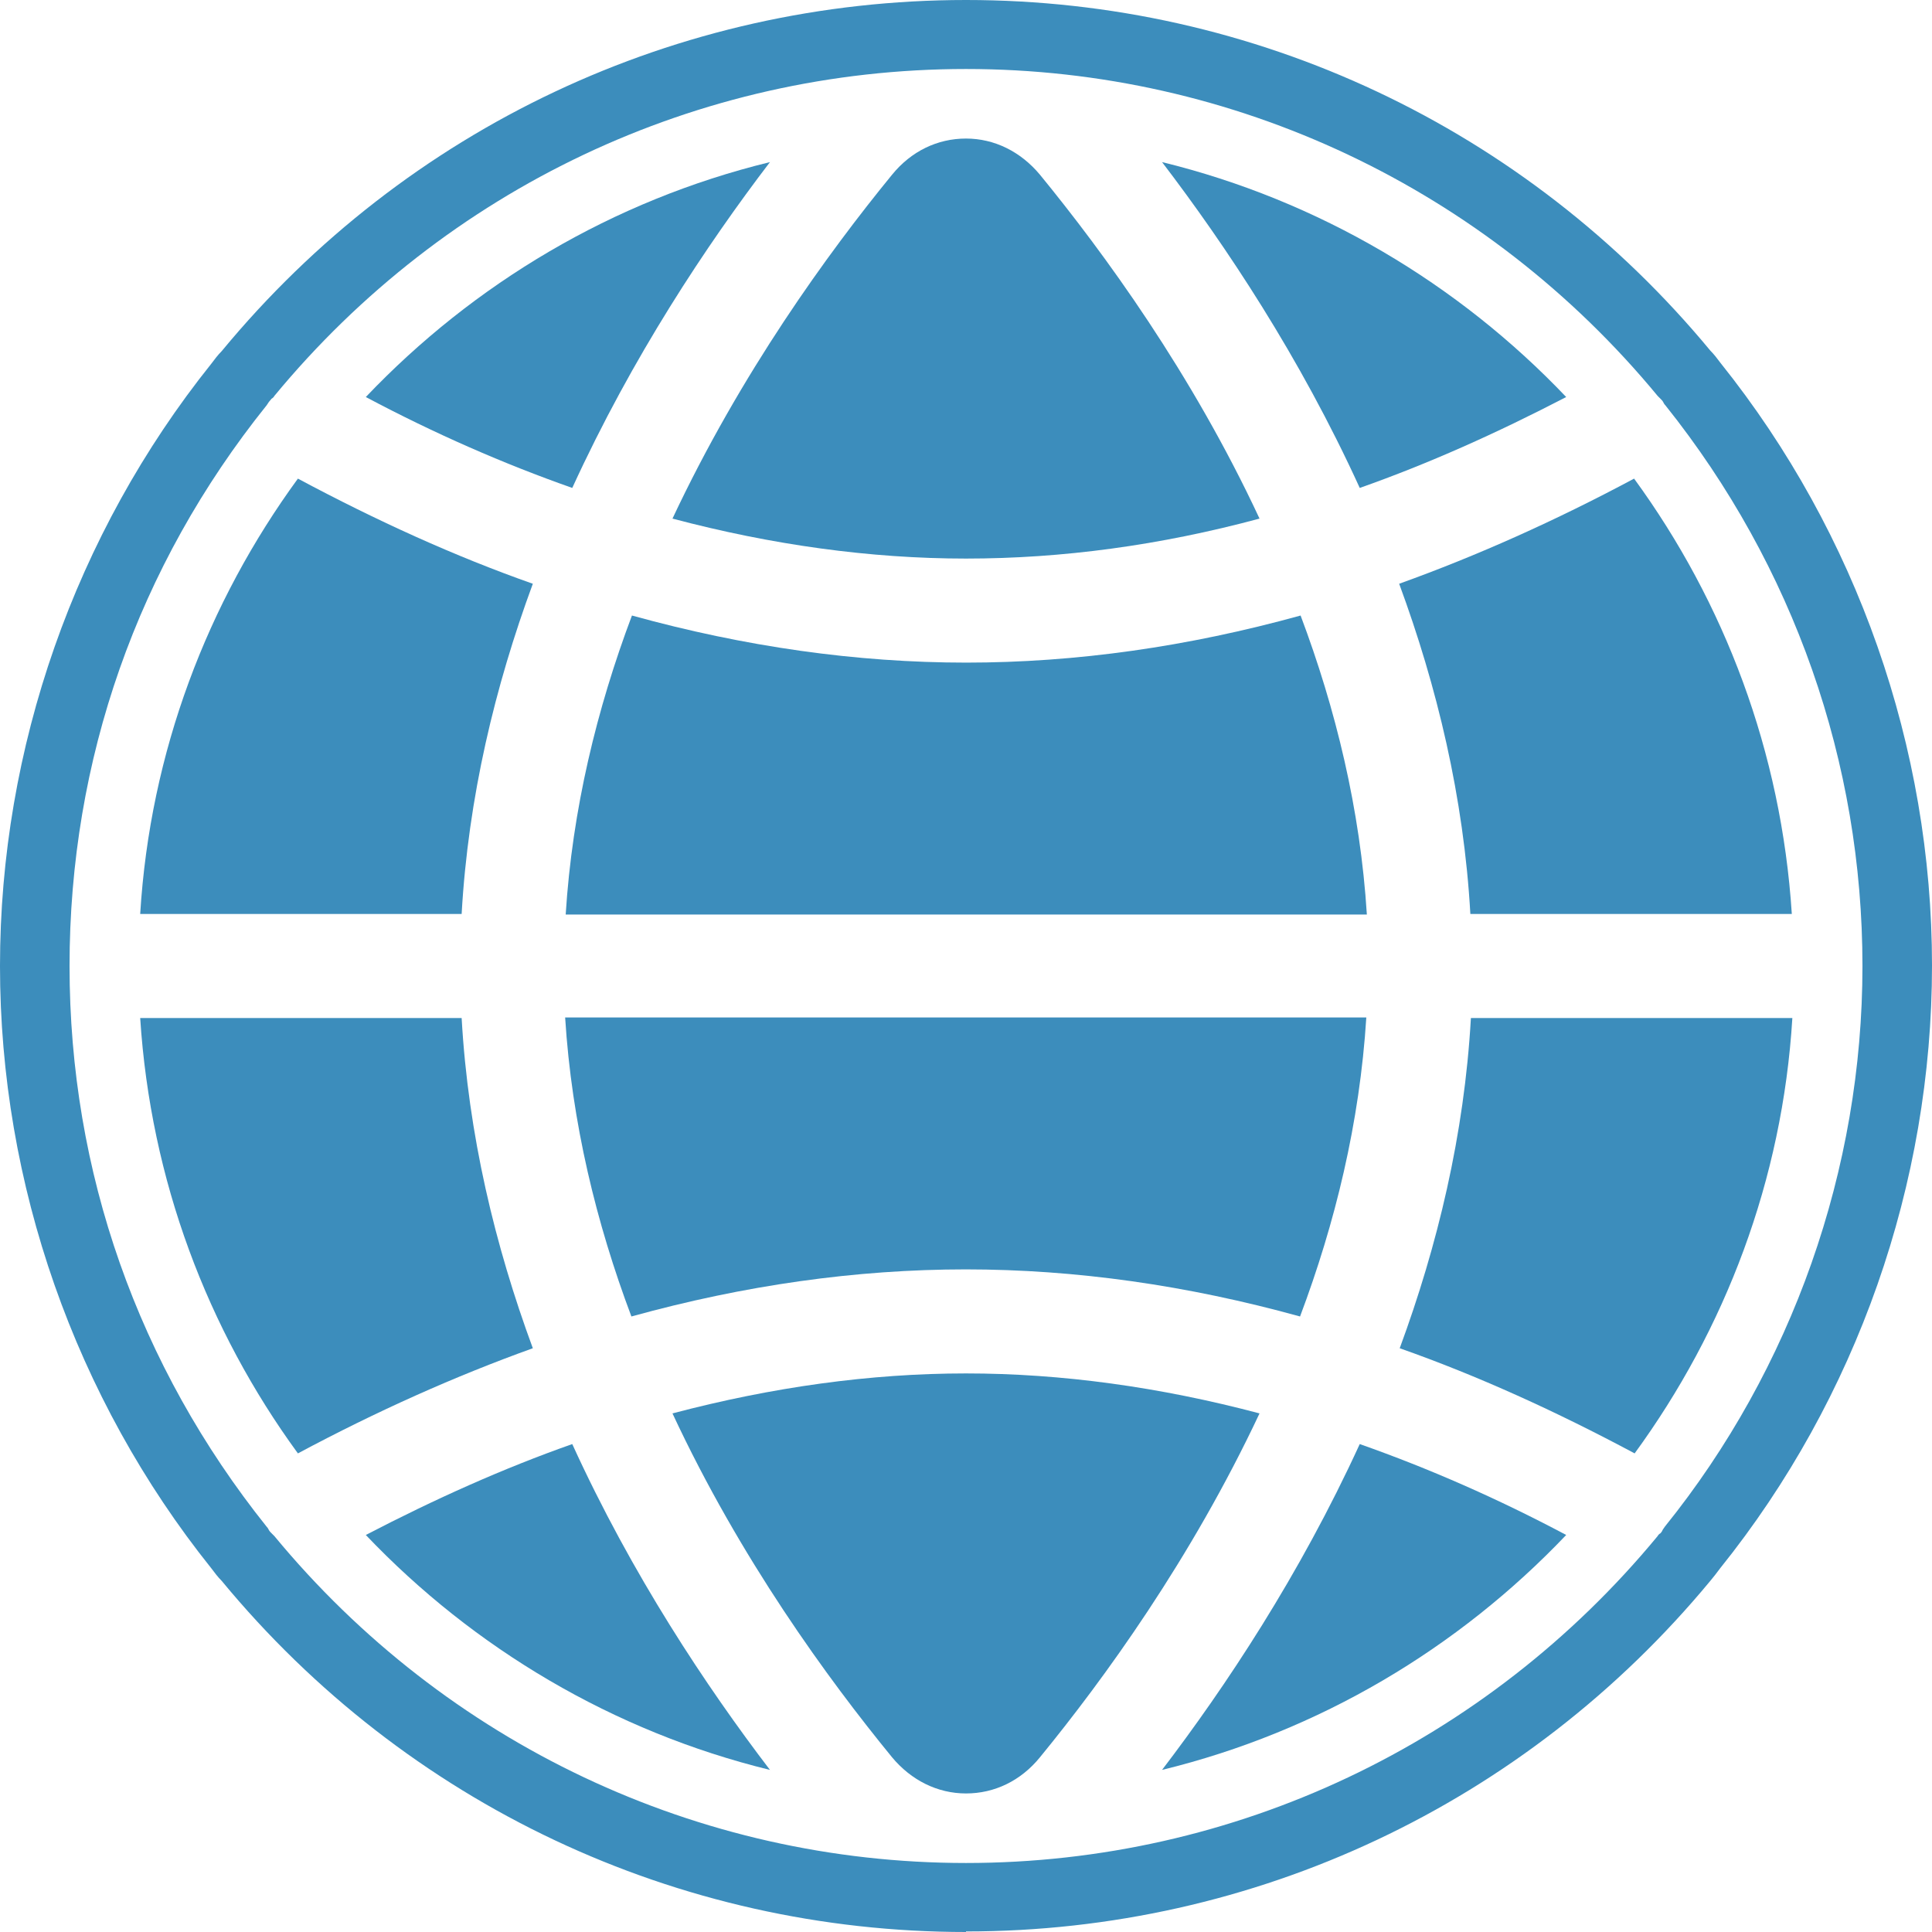
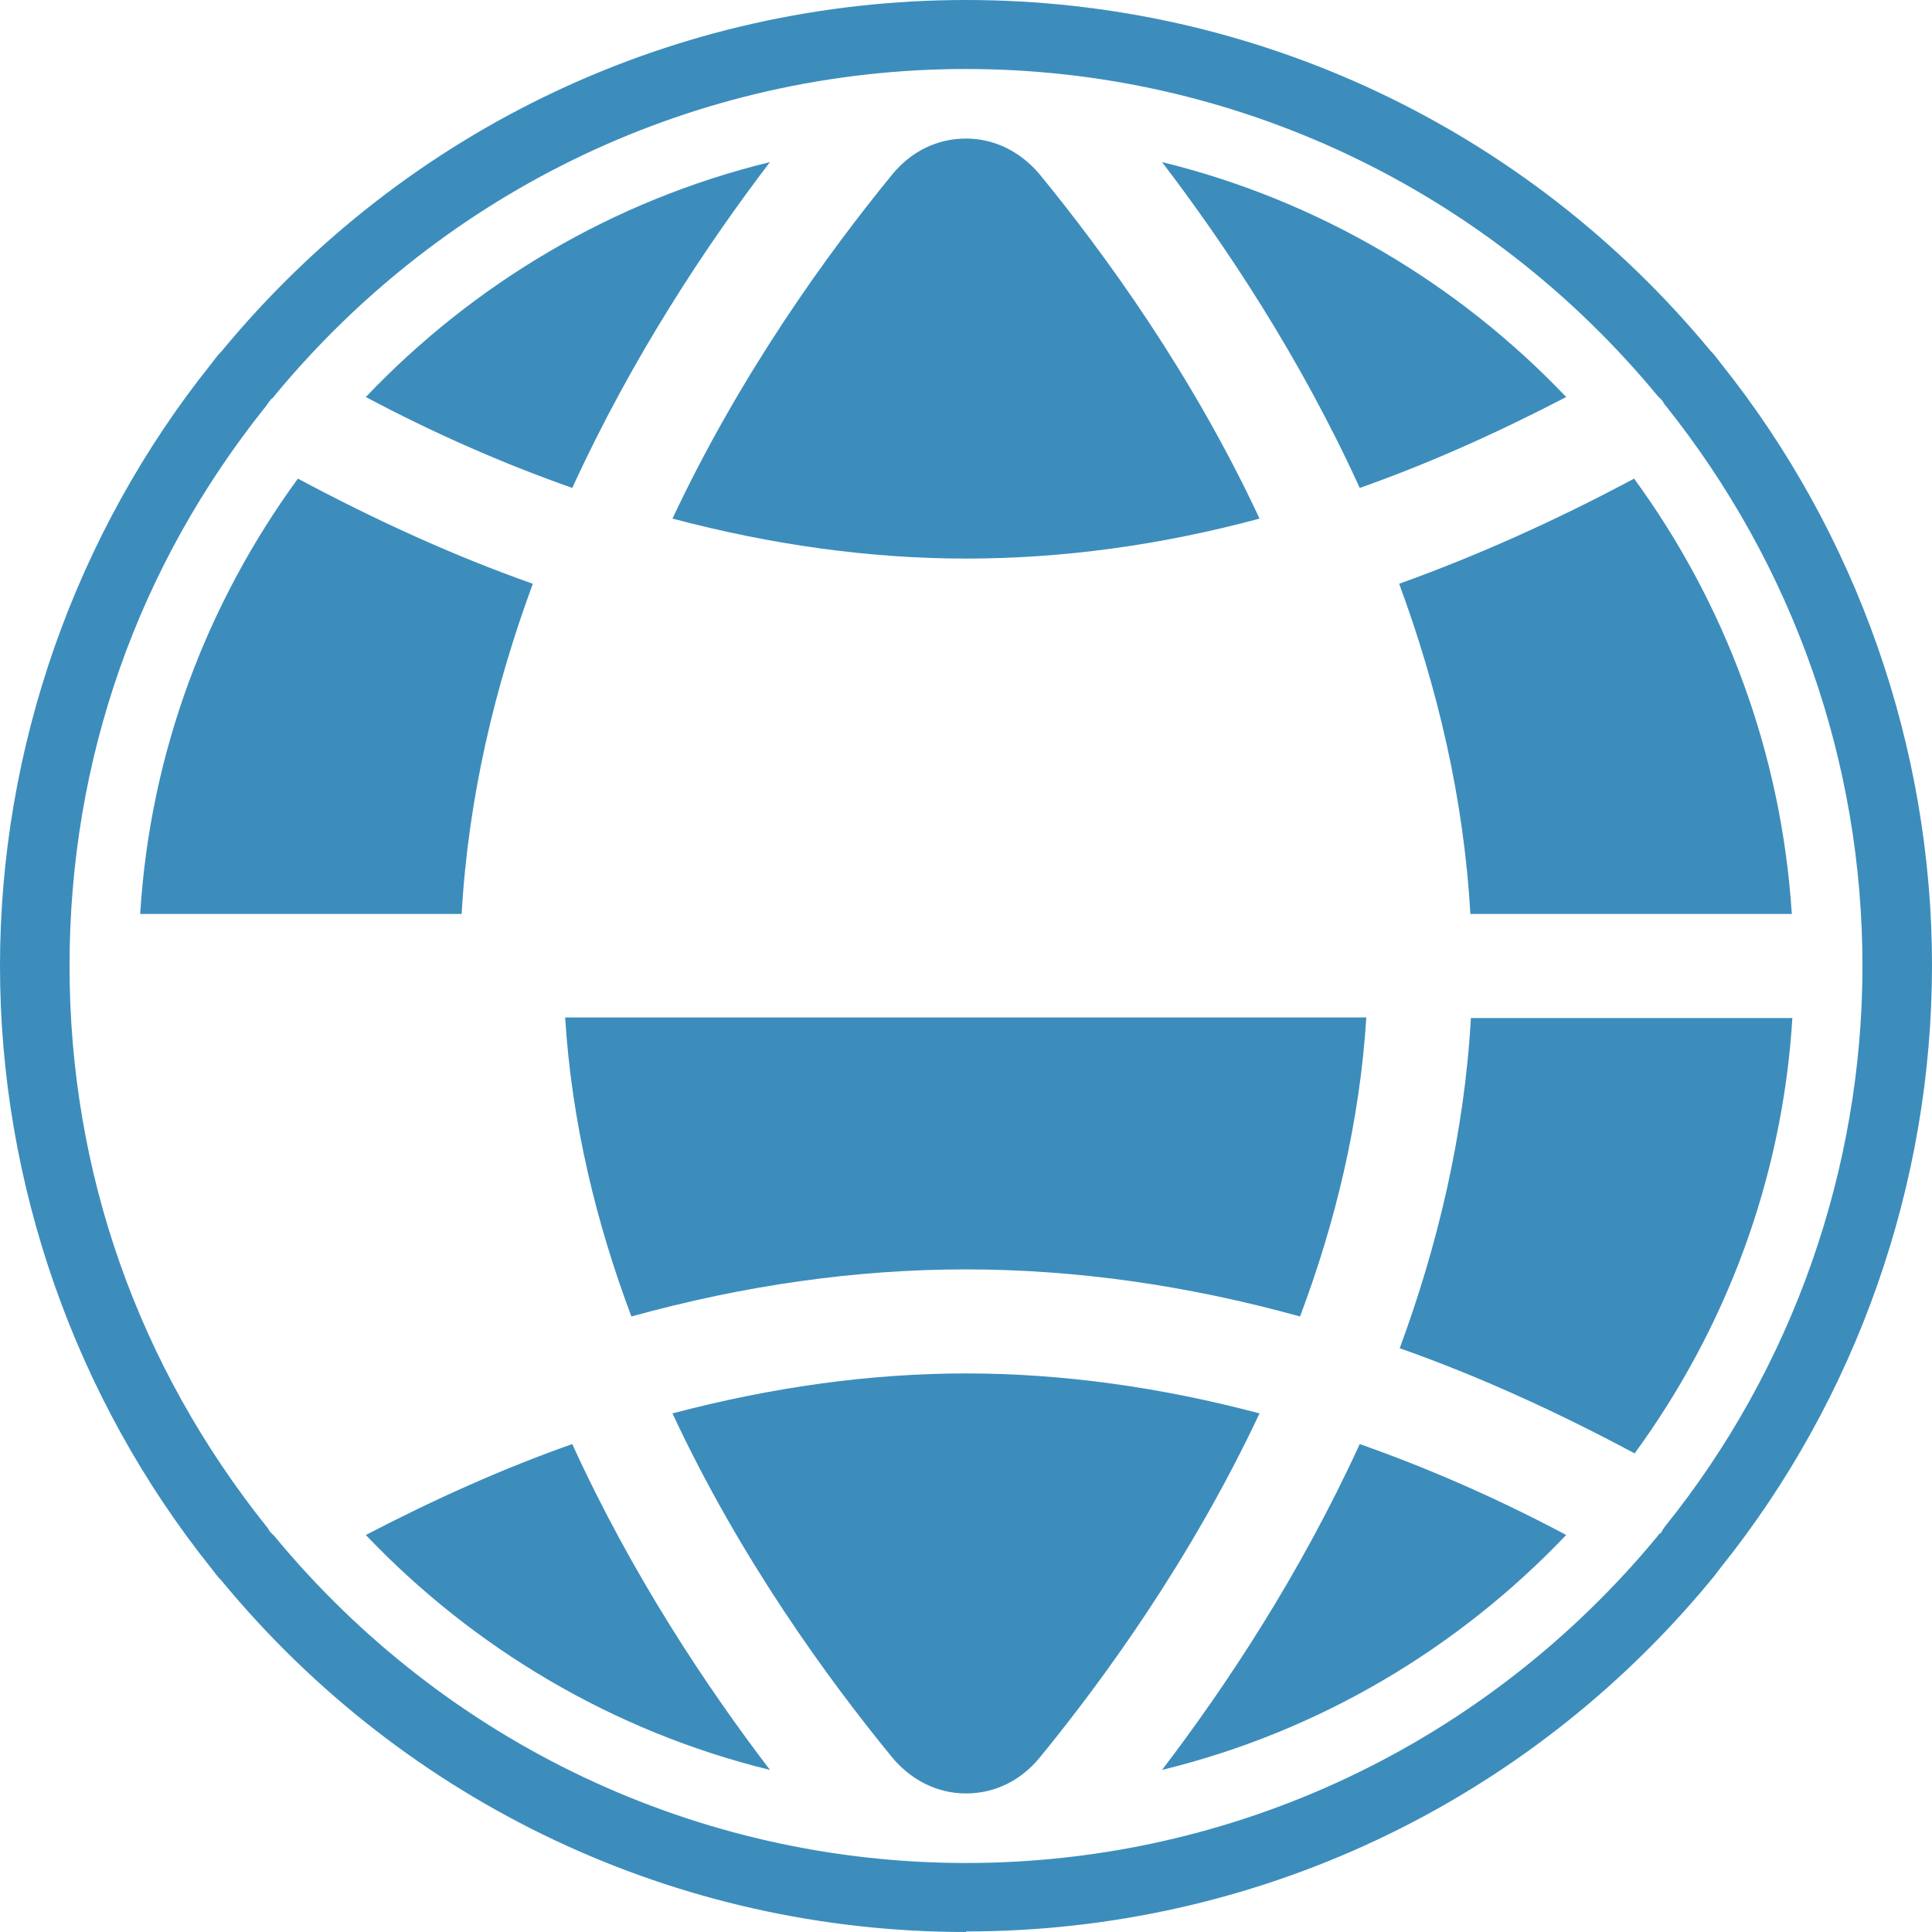
<svg xmlns="http://www.w3.org/2000/svg" id="Layer_2" data-name="Layer 2" viewBox="0 0 35.28 35.28">
  <defs>
    <style>
      .cls-1 {
        fill: #3c8dbc;
      }
    </style>
  </defs>
  <g id="Camada_1" data-name="Camada 1">
    <g>
      <path class="cls-1" d="m17.64,35.28c-5.27,0-10.22-2.33-13.59-6.41-.07-.07-.13-.15-.19-.23-2.49-3.11-3.86-7.02-3.86-11s1.37-7.89,3.86-11c.06-.08.12-.16.19-.23C7.42,2.33,12.37,0,17.64,0c5.27,0,10.22,2.33,13.59,6.4.07.07.13.15.19.23,2.49,3.11,3.86,7.02,3.86,11s-1.37,7.9-3.87,11.01c-.06.08-.12.16-.18.23-3.37,4.07-8.32,6.4-13.59,6.4Zm0-34.02c-4.9,0-9.5,2.18-12.63,5.97-.01.02-.03.04-.05.05-.02.02-.03.04-.05.06-.01.02-.03.04-.04.06-2.36,2.94-3.6,6.48-3.6,10.24s1.25,7.3,3.6,10.24c.02.02.03.04.04.06.01.02.03.04.05.06.02.02.03.03.05.05,3.13,3.79,7.74,5.97,12.63,5.97h0c4.9,0,9.5-2.18,12.63-5.97.01-.02.03-.04.05-.05,0,0,.03-.03.04-.06.01-.02.03-.04.04-.06,2.33-2.89,3.61-6.53,3.61-10.24s-1.25-7.3-3.6-10.24c-.02-.02-.03-.04-.04-.06-.01-.02-.03-.04-.05-.06-.02-.02-.03-.03-.05-.05-3.13-3.79-7.74-5.97-12.63-5.97Z" />
      <path class="cls-1" d="m17.64,32.75h0c-.52,0-1-.24-1.35-.66-1.17-1.43-2.77-3.62-4.01-6.28,1.82-.48,3.61-.73,5.36-.73s3.55.25,5.36.73c-1.25,2.66-2.84,4.85-4.01,6.28-.35.43-.83.66-1.35.66Z" />
      <path class="cls-1" d="m17.64,23.18c-2.01,0-4.05.29-6.11.86-.64-1.7-1.09-3.54-1.21-5.46h14.63c-.12,1.92-.57,3.76-1.21,5.46-2.06-.57-4.1-.86-6.11-.86Z" />
-       <path class="cls-1" d="m2.56,18.59h5.87c.12,2.13.61,4.16,1.3,6.03-1.42.51-2.85,1.15-4.29,1.92-1.65-2.26-2.69-4.99-2.88-7.95Z" />
      <path class="cls-1" d="m5.44,8.74c1.44.77,2.87,1.42,4.29,1.92-.69,1.87-1.18,3.9-1.3,6.03H2.56c.18-2.96,1.23-5.69,2.88-7.95Z" />
      <path class="cls-1" d="m17.64,2.53h0c.52,0,1,.24,1.35.66,1.17,1.43,2.77,3.62,4.01,6.28-1.82.49-3.61.73-5.36.73s-3.55-.25-5.36-.73c1.25-2.66,2.84-4.85,4.01-6.28.35-.43.83-.66,1.35-.66Z" />
-       <path class="cls-1" d="m17.64,12.1c2.01,0,4.05-.29,6.11-.86.64,1.7,1.09,3.54,1.21,5.46h-14.63c.12-1.92.57-3.76,1.21-5.46,2.06.57,4.1.86,6.11.86Z" />
      <path class="cls-1" d="m32.72,16.69h-5.87c-.12-2.13-.61-4.16-1.3-6.03,1.42-.51,2.85-1.15,4.29-1.92,1.65,2.26,2.69,4.99,2.88,7.95Z" />
      <path class="cls-1" d="m26.86,18.59h5.87c-.18,2.96-1.23,5.69-2.88,7.95-1.44-.77-2.87-1.42-4.29-1.92.69-1.87,1.18-3.9,1.3-6.03Z" />
      <path class="cls-1" d="m28.6,7.25c-1.27.66-2.52,1.22-3.77,1.66-1.09-2.39-2.45-4.43-3.61-5.95,2.86.7,5.41,2.22,7.38,4.29Z" />
      <path class="cls-1" d="m14.06,2.96c-1.16,1.52-2.51,3.55-3.61,5.95-1.25-.44-2.51-.99-3.77-1.66,1.97-2.07,4.51-3.59,7.38-4.29Z" />
      <path class="cls-1" d="m6.68,28.03c1.27-.66,2.52-1.22,3.77-1.66,1.09,2.39,2.45,4.43,3.61,5.95-2.86-.7-5.41-2.22-7.38-4.29Z" />
      <path class="cls-1" d="m21.22,32.32c1.16-1.52,2.51-3.55,3.61-5.95,1.25.44,2.51.99,3.77,1.66-1.97,2.07-4.51,3.59-7.38,4.29Z" />
    </g>
  </g>
</svg>